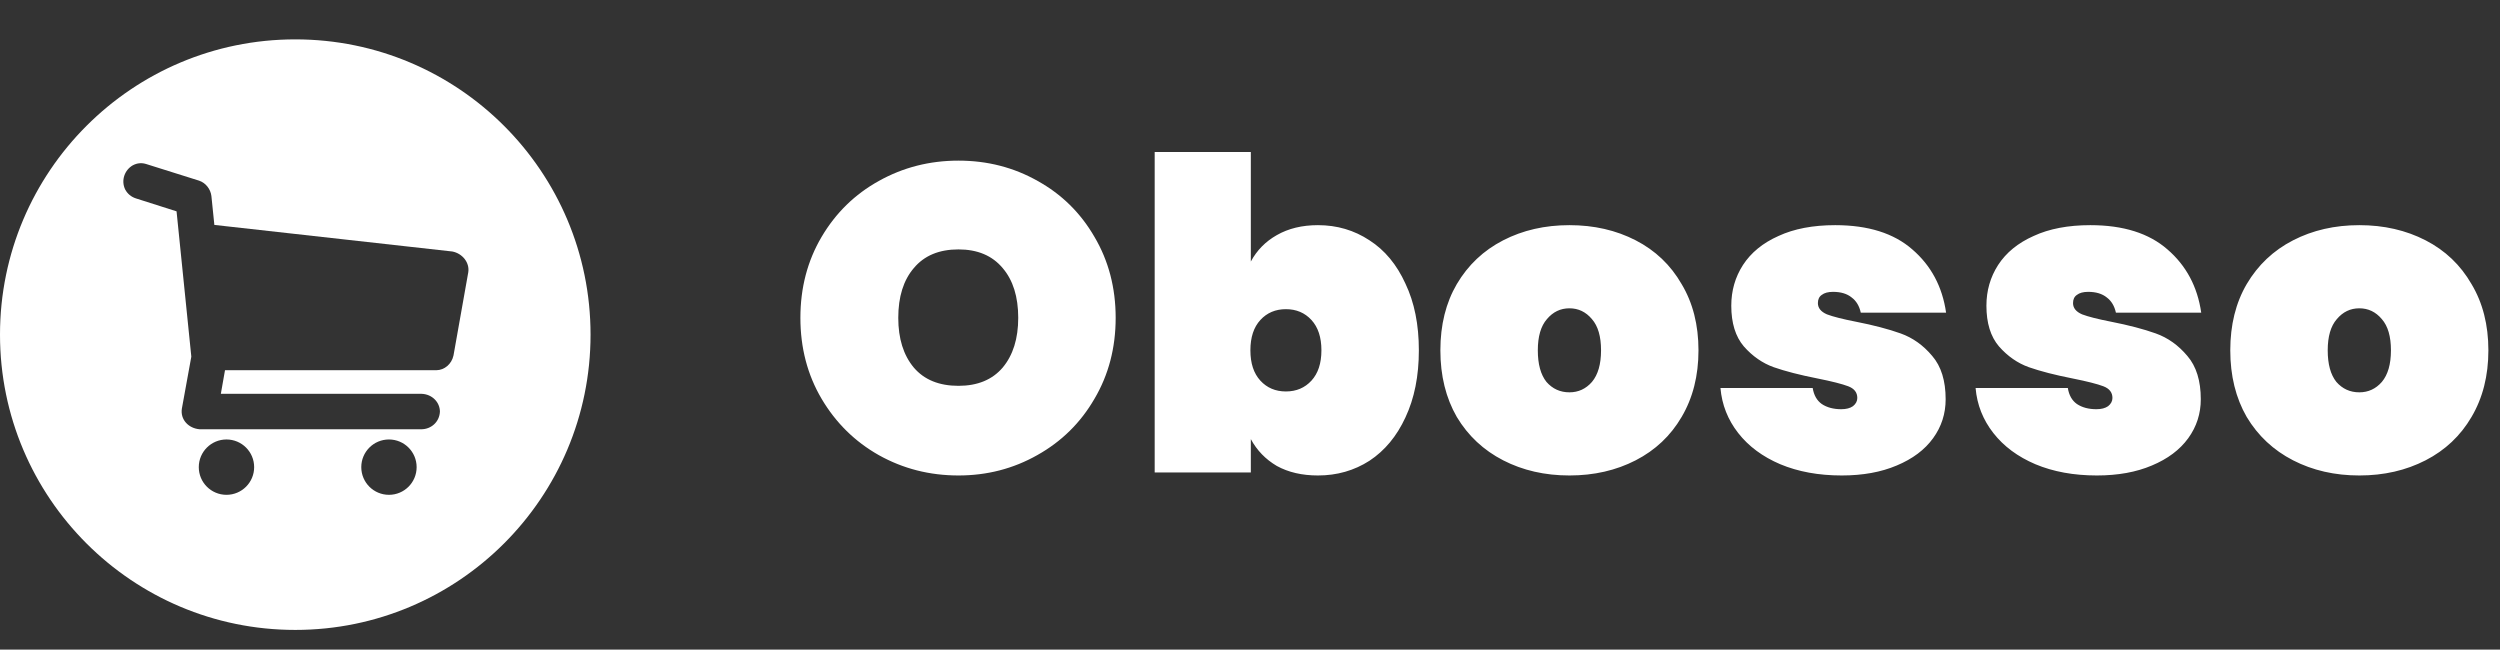
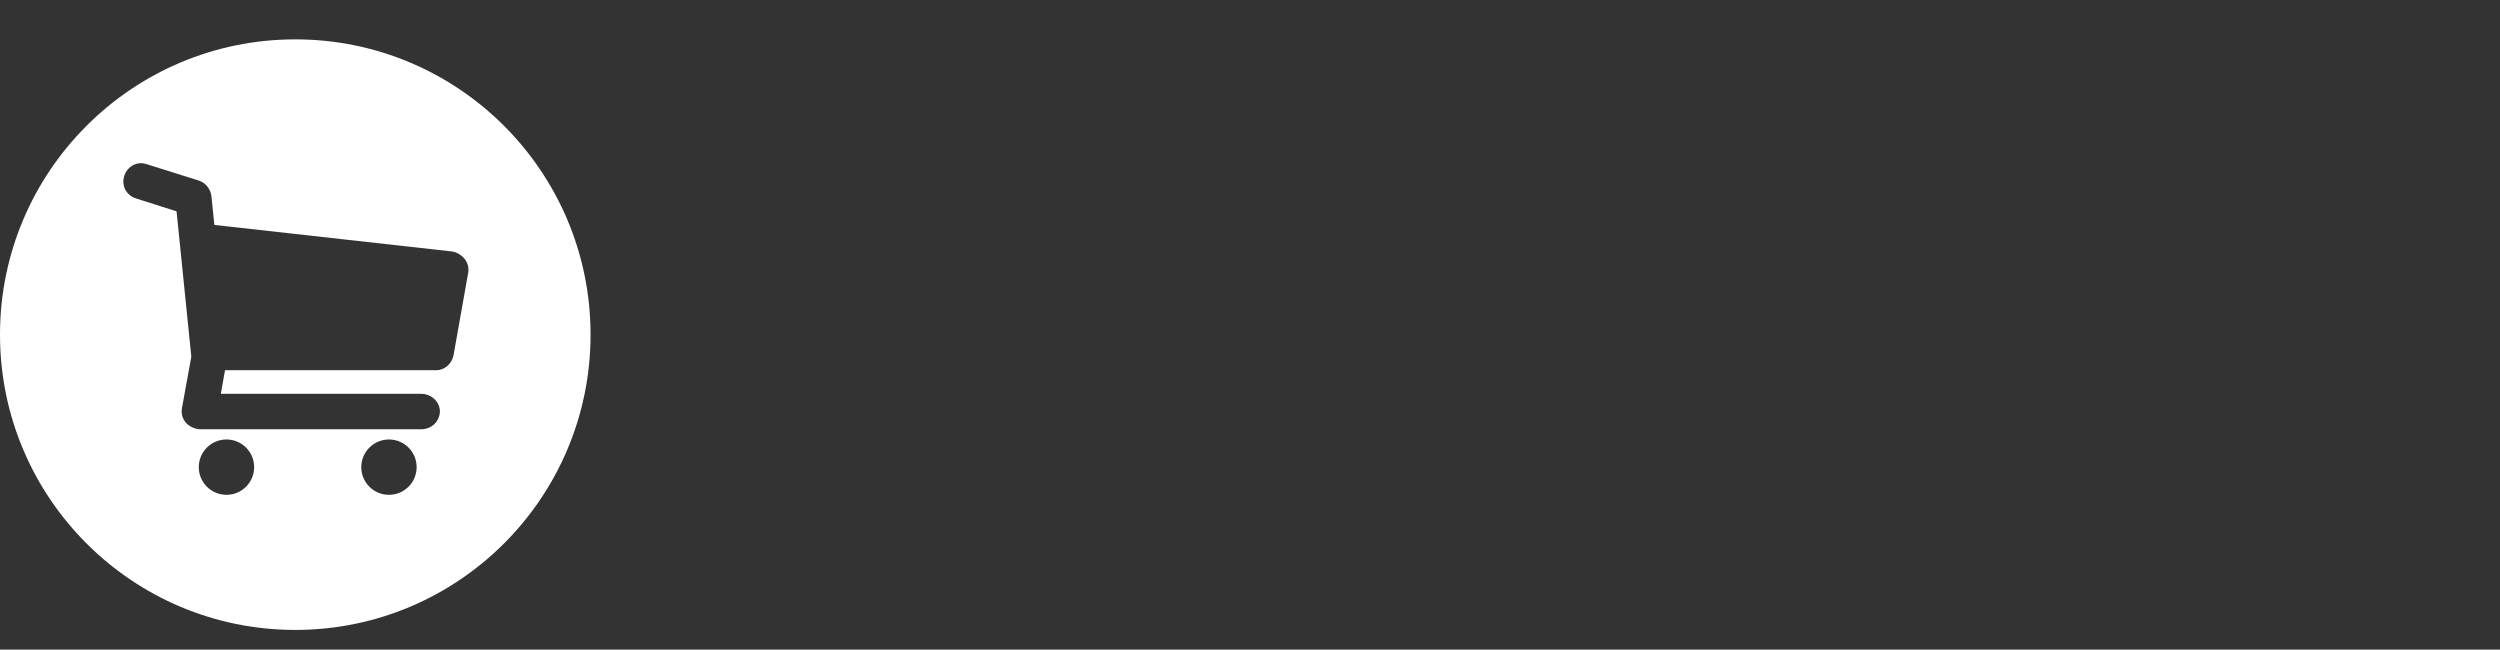
<svg xmlns="http://www.w3.org/2000/svg" width="127" height="33" viewBox="0 0 127 33" fill="none">
  <rect x="0" y="0" width="127" height="33" fill="#333333" stroke="none" />
-   <path d="M48.69 24.154C47.223 24.154 45.874 23.809 44.642 23.12C43.425 22.431 42.457 21.477 41.738 20.26C41.019 19.043 40.66 17.671 40.66 16.146C40.66 14.621 41.019 13.249 41.738 12.032C42.457 10.815 43.425 9.869 44.642 9.194C45.874 8.505 47.223 8.16 48.69 8.16C50.157 8.16 51.499 8.505 52.716 9.194C53.933 9.869 54.894 10.815 55.598 12.032C56.317 13.249 56.676 14.621 56.676 16.146C56.676 17.671 56.317 19.043 55.598 20.26C54.894 21.477 53.926 22.431 52.694 23.12C51.477 23.809 50.142 24.154 48.69 24.154ZM48.69 19.6C49.658 19.6 50.406 19.292 50.934 18.676C51.462 18.045 51.726 17.202 51.726 16.146C51.726 15.075 51.462 14.232 50.934 13.616C50.406 12.985 49.658 12.67 48.69 12.67C47.707 12.67 46.952 12.985 46.424 13.616C45.896 14.232 45.632 15.075 45.632 16.146C45.632 17.202 45.896 18.045 46.424 18.676C46.952 19.292 47.707 19.6 48.69 19.6ZM63.542 13.286C63.85 12.714 64.29 12.267 64.862 11.944C65.449 11.607 66.145 11.438 66.952 11.438C67.92 11.438 68.793 11.695 69.57 12.208C70.347 12.707 70.956 13.44 71.396 14.408C71.851 15.361 72.078 16.491 72.078 17.796C72.078 19.101 71.851 20.238 71.396 21.206C70.956 22.159 70.347 22.893 69.57 23.406C68.793 23.905 67.92 24.154 66.952 24.154C66.145 24.154 65.449 23.993 64.862 23.67C64.29 23.333 63.85 22.878 63.542 22.306V24H58.658V7.72H63.542V13.286ZM67.128 17.796C67.128 17.136 66.959 16.623 66.622 16.256C66.285 15.889 65.852 15.706 65.324 15.706C64.796 15.706 64.363 15.889 64.026 16.256C63.689 16.623 63.52 17.136 63.52 17.796C63.52 18.456 63.689 18.969 64.026 19.336C64.363 19.703 64.796 19.886 65.324 19.886C65.852 19.886 66.285 19.703 66.622 19.336C66.959 18.969 67.128 18.456 67.128 17.796ZM79.727 24.154C78.48 24.154 77.358 23.897 76.361 23.384C75.364 22.871 74.579 22.137 74.007 21.184C73.45 20.216 73.171 19.087 73.171 17.796C73.171 16.505 73.45 15.383 74.007 14.43C74.579 13.462 75.364 12.721 76.361 12.208C77.358 11.695 78.48 11.438 79.727 11.438C80.974 11.438 82.096 11.695 83.093 12.208C84.09 12.721 84.868 13.462 85.425 14.43C85.997 15.383 86.283 16.505 86.283 17.796C86.283 19.087 85.997 20.216 85.425 21.184C84.868 22.137 84.09 22.871 83.093 23.384C82.096 23.897 80.974 24.154 79.727 24.154ZM79.727 19.93C80.182 19.93 80.563 19.754 80.871 19.402C81.179 19.035 81.333 18.5 81.333 17.796C81.333 17.092 81.179 16.564 80.871 16.212C80.563 15.845 80.182 15.662 79.727 15.662C79.272 15.662 78.891 15.845 78.583 16.212C78.275 16.564 78.121 17.092 78.121 17.796C78.121 18.5 78.268 19.035 78.561 19.402C78.869 19.754 79.258 19.93 79.727 19.93ZM93.559 24.154C92.386 24.154 91.345 23.963 90.435 23.582C89.541 23.201 88.829 22.673 88.301 21.998C87.773 21.323 87.473 20.561 87.399 19.71H92.085C92.144 20.077 92.298 20.348 92.547 20.524C92.811 20.7 93.141 20.788 93.537 20.788C93.787 20.788 93.985 20.737 94.131 20.634C94.278 20.517 94.351 20.377 94.351 20.216C94.351 19.937 94.197 19.739 93.889 19.622C93.581 19.505 93.061 19.373 92.327 19.226C91.433 19.05 90.692 18.859 90.105 18.654C89.533 18.449 89.027 18.097 88.587 17.598C88.162 17.099 87.949 16.41 87.949 15.53C87.949 14.767 88.147 14.078 88.543 13.462C88.954 12.831 89.555 12.34 90.347 11.988C91.139 11.621 92.1 11.438 93.229 11.438C94.901 11.438 96.207 11.849 97.145 12.67C98.099 13.491 98.671 14.562 98.861 15.882H94.527C94.454 15.545 94.3 15.288 94.065 15.112C93.831 14.921 93.515 14.826 93.119 14.826C92.87 14.826 92.679 14.877 92.547 14.98C92.415 15.068 92.349 15.207 92.349 15.398C92.349 15.647 92.503 15.838 92.811 15.97C93.119 16.087 93.611 16.212 94.285 16.344C95.18 16.52 95.935 16.718 96.551 16.938C97.167 17.158 97.703 17.539 98.157 18.082C98.612 18.61 98.839 19.343 98.839 20.282C98.839 21.015 98.627 21.675 98.201 22.262C97.776 22.849 97.16 23.311 96.353 23.648C95.561 23.985 94.63 24.154 93.559 24.154ZM106.52 24.154C105.346 24.154 104.305 23.963 103.396 23.582C102.501 23.201 101.79 22.673 101.262 21.998C100.734 21.323 100.433 20.561 100.36 19.71H105.046C105.104 20.077 105.258 20.348 105.508 20.524C105.772 20.7 106.102 20.788 106.498 20.788C106.747 20.788 106.945 20.737 107.092 20.634C107.238 20.517 107.312 20.377 107.312 20.216C107.312 19.937 107.158 19.739 106.85 19.622C106.542 19.505 106.021 19.373 105.288 19.226C104.393 19.05 103.652 18.859 103.066 18.654C102.494 18.449 101.988 18.097 101.548 17.598C101.122 17.099 100.91 16.41 100.91 15.53C100.91 14.767 101.108 14.078 101.504 13.462C101.914 12.831 102.516 12.34 103.308 11.988C104.1 11.621 105.06 11.438 106.19 11.438C107.862 11.438 109.167 11.849 110.106 12.67C111.059 13.491 111.631 14.562 111.822 15.882H107.488C107.414 15.545 107.26 15.288 107.026 15.112C106.791 14.921 106.476 14.826 106.08 14.826C105.83 14.826 105.64 14.877 105.508 14.98C105.376 15.068 105.31 15.207 105.31 15.398C105.31 15.647 105.464 15.838 105.772 15.97C106.08 16.087 106.571 16.212 107.246 16.344C108.14 16.52 108.896 16.718 109.512 16.938C110.128 17.158 110.663 17.539 111.118 18.082C111.572 18.61 111.8 19.343 111.8 20.282C111.8 21.015 111.587 21.675 111.162 22.262C110.736 22.849 110.12 23.311 109.314 23.648C108.522 23.985 107.59 24.154 106.52 24.154ZM119.854 24.154C118.607 24.154 117.485 23.897 116.488 23.384C115.49 22.871 114.706 22.137 114.134 21.184C113.576 20.216 113.298 19.087 113.298 17.796C113.298 16.505 113.576 15.383 114.134 14.43C114.706 13.462 115.49 12.721 116.488 12.208C117.485 11.695 118.607 11.438 119.854 11.438C121.1 11.438 122.222 11.695 123.22 12.208C124.217 12.721 124.994 13.462 125.552 14.43C126.124 15.383 126.41 16.505 126.41 17.796C126.41 19.087 126.124 20.216 125.552 21.184C124.994 22.137 124.217 22.871 123.22 23.384C122.222 23.897 121.1 24.154 119.854 24.154ZM119.854 19.93C120.308 19.93 120.69 19.754 120.998 19.402C121.306 19.035 121.46 18.5 121.46 17.796C121.46 17.092 121.306 16.564 120.998 16.212C120.69 15.845 120.308 15.662 119.854 15.662C119.399 15.662 119.018 15.845 118.71 16.212C118.402 16.564 118.248 17.092 118.248 17.796C118.248 18.5 118.394 19.035 118.688 19.402C118.996 19.754 119.384 19.93 119.854 19.93Z" fill="white" />
  <path d="M15 2C6.716 2 0 8.716 0 17C0 25.284 6.716 32 15 32C23.284 32 30 25.284 30 17C30 8.716 23.284 2 15 2ZM7.44 8.337L10.109 9.176C10.463 9.292 10.698 9.62 10.739 9.956L10.889 11.426L22.978 12.776C23.497 12.876 23.862 13.345 23.789 13.827L23.038 18.056C22.943 18.499 22.576 18.802 22.169 18.807H11.43L11.219 20.006H21.418C21.951 20.025 22.342 20.431 22.348 20.906C22.326 21.447 21.89 21.801 21.418 21.806H10.139C9.57 21.759 9.152 21.308 9.239 20.757L9.719 18.117L8.969 10.736L6.899 10.077C6.659 9.997 6.479 9.846 6.359 9.626C6.132 9.151 6.344 8.624 6.749 8.396C6.98 8.276 7.206 8.261 7.44 8.337ZM11.505 22.325C12.281 22.325 12.911 22.954 12.911 23.731C12.911 24.508 12.281 25.137 11.505 25.137C10.728 25.137 10.098 24.508 10.098 23.731C10.098 22.954 10.728 22.325 11.505 22.325ZM19.759 22.325C20.535 22.325 21.165 22.954 21.165 23.731C21.165 24.508 20.535 25.137 19.759 25.137C18.982 25.137 18.353 24.508 18.353 23.731C18.353 22.954 18.982 22.325 19.759 22.325Z" fill="white" />
</svg>